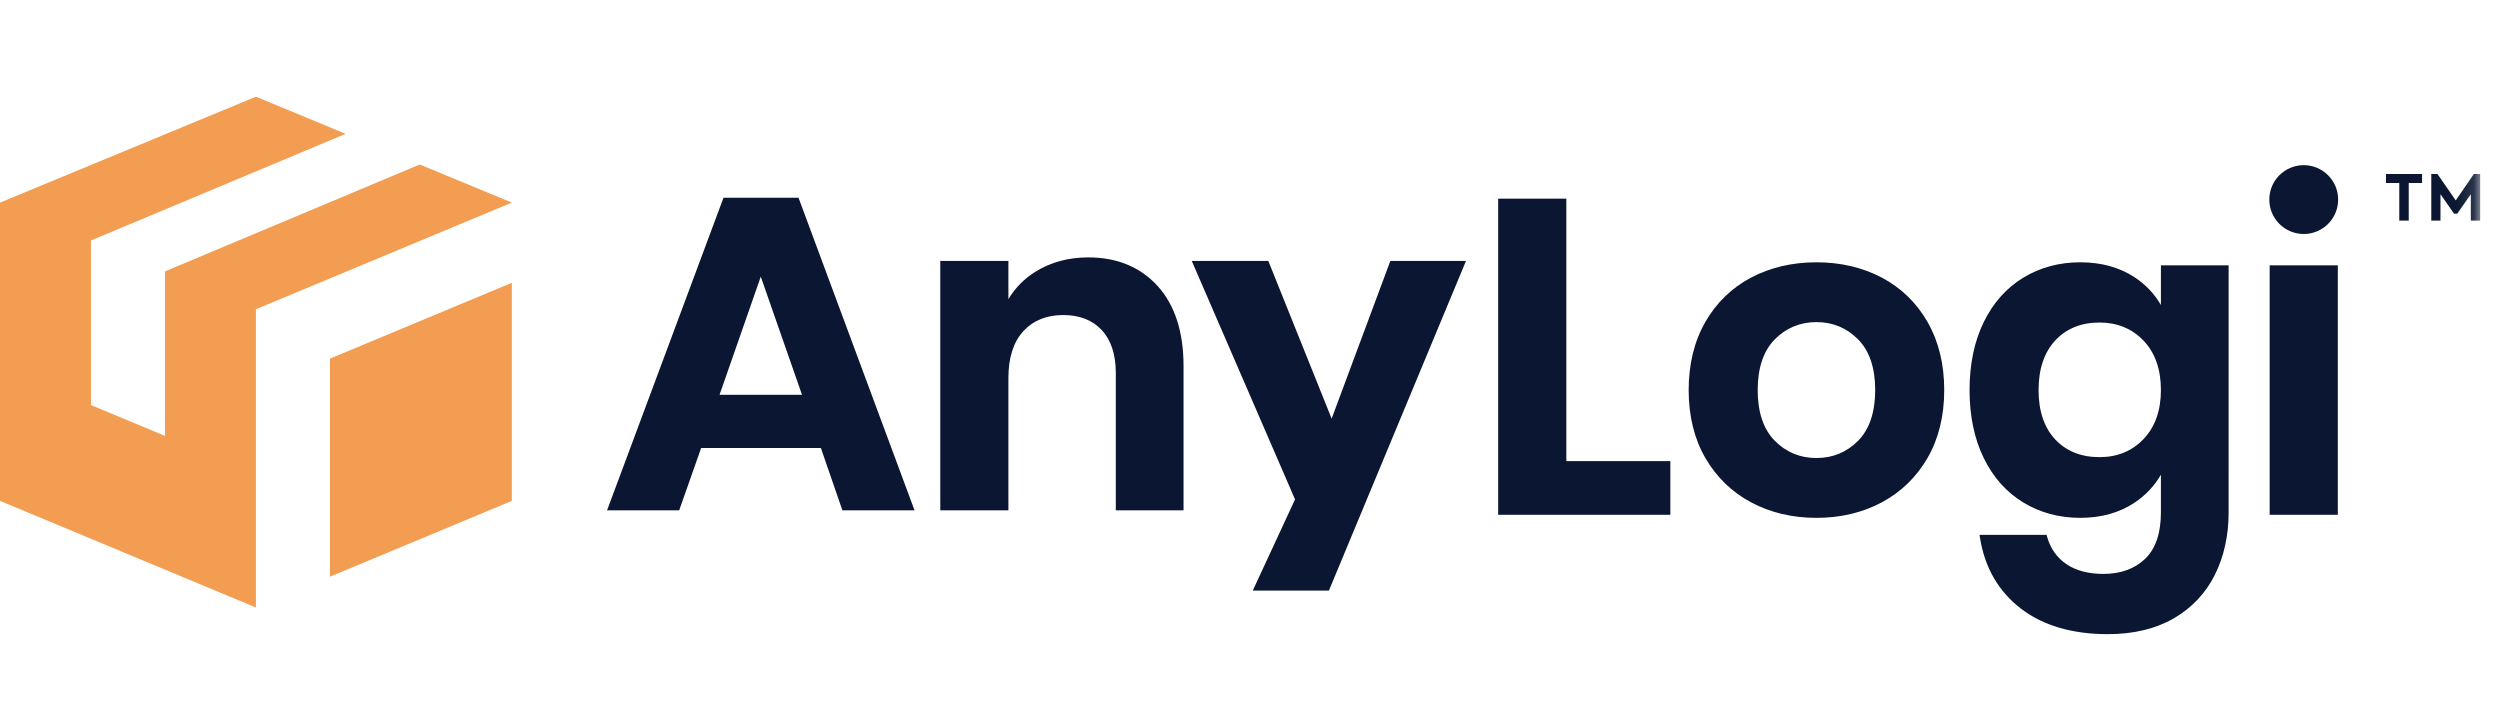
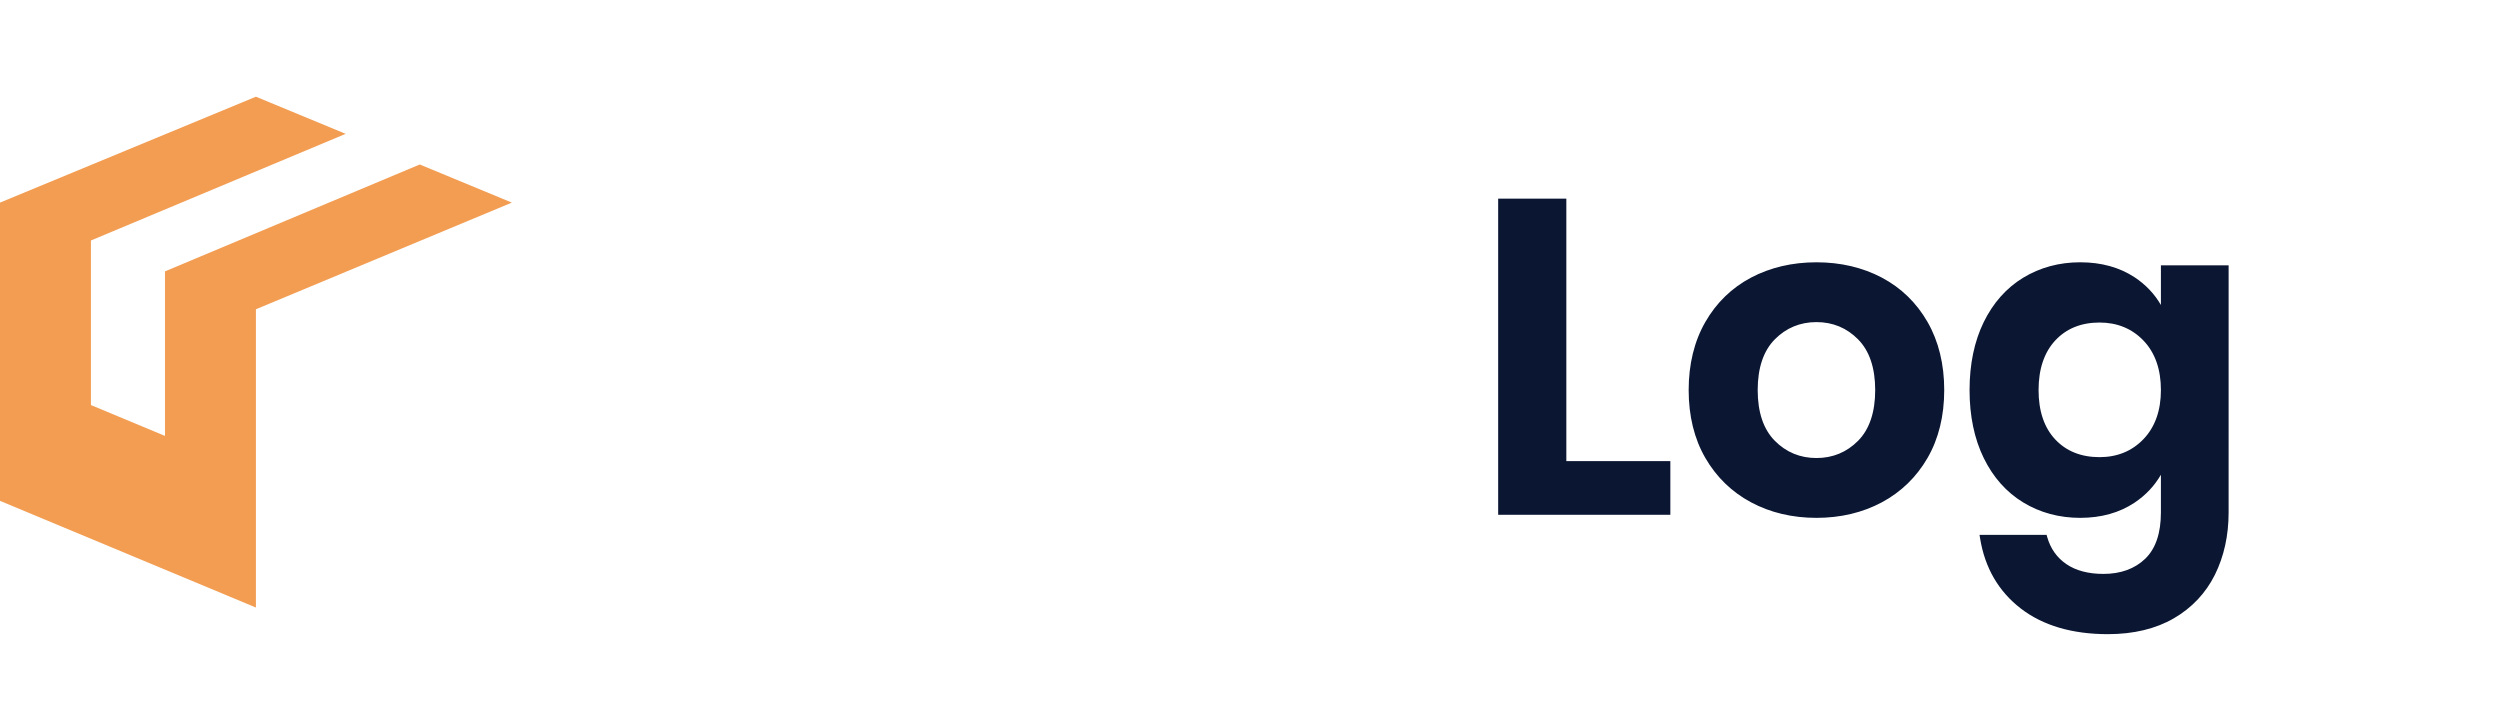
<svg xmlns="http://www.w3.org/2000/svg" xmlns:xlink="http://www.w3.org/1999/xlink" width="142" height="40" viewBox="0 0 142 40">
  <defs>
-     <path id="9398jx55ha" d="M0 40L140.873 40 140.873 0 0 0z" />
-   </defs>
+     </defs>
  <g fill="none" fill-rule="evenodd">
    <g>
      <g>
-         <path d="M0 40h140.873V0H0v40zm.556-.556h139.762V.556H.556v38.888z" transform="translate(-145 -1707) translate(145 1707)" />
+         <path d="M0 40h140.873V0H0v40zm.556-.556h139.762V.556v38.888z" transform="translate(-145 -1707) translate(145 1707)" />
        <path fill="#F29D52" d="M0 11.508L0 28.449 14.536 34.508 14.536 17.566 29.072 11.508 23.841 9.343 9.371 15.414 9.371 24.76 5.165 23.008 5.165 13.66 5.165 13.659 19.633 7.602 14.536 5.493z" transform="translate(-145 -1707) translate(145 1707)" />
-         <path fill="#F29D52" d="M18.742 20.37L18.742 32.754 29.072 28.449 29.072 16.062z" transform="translate(-145 -1707) translate(145 1707)" />
        <path fill="#0B1732" d="M88.968 11.283L85.096 11.283 85.096 29.24 94.876 29.24 94.876 26.191 88.968 26.191z" transform="translate(-145 -1707) translate(145 1707)" />
        <g transform="translate(-145 -1707) translate(145 1707)">
          <path fill="#0B1732" d="M103.174 26.016c-.927 0-1.724-.33-2.366-.981-.644-.651-.971-1.62-.971-2.88 0-1.258.327-2.226.97-2.878.644-.651 1.44-.982 2.367-.982.926 0 1.723.33 2.366.982.644.652.971 1.621.971 2.879s-.327 2.227-.97 2.879c-.644.65-1.44.981-2.367.981m3.71-10.25c-1.093-.576-2.341-.868-3.71-.868-1.37 0-2.617.292-3.71.868-1.098.579-1.974 1.428-2.602 2.524-.628 1.094-.946 2.395-.946 3.866 0 1.472.318 2.768.946 3.853.629 1.088 1.503 1.937 2.6 2.524 1.093.584 2.342.881 3.712.881s2.618-.297 3.711-.88c1.097-.588 1.972-1.437 2.6-2.525.628-1.086.947-2.383.947-3.853 0-1.47-.318-2.77-.947-3.866-.628-1.096-1.504-1.945-2.6-2.524M121.754 19.35c.654.685.986 1.63.986 2.806 0 1.16-.332 2.095-.986 2.782-.651.682-1.493 1.028-2.5 1.028-1.042 0-1.887-.337-2.513-1.003-.63-.668-.95-1.613-.95-2.807 0-1.195.32-2.143.95-2.82.627-.674 1.472-1.016 2.512-1.016 1.008 0 1.85.347 2.501 1.03zm.986-2.027c-.365-.63-.865-1.158-1.494-1.573-.857-.565-1.896-.852-3.09-.852-1.19 0-2.278.294-3.233.873-.957.58-1.713 1.432-2.25 2.53-.532 1.091-.802 2.389-.802 3.855 0 1.466.27 2.763.803 3.855.536 1.099 1.293 1.95 2.249 2.53.954.579 2.042.873 3.233.873 1.194 0 2.234-.292 3.091-.865.629-.421 1.129-.952 1.493-1.584v2.146c0 1.174-.3 2.057-.893 2.627-.594.57-1.392.86-2.37.86-.856 0-1.565-.187-2.105-.555-.536-.365-.902-.882-1.089-1.535l-.036-.129h-3.81l.034.207c.272 1.667 1.05 3.005 2.31 3.976 1.256.968 2.92 1.458 4.946 1.458 1.454 0 2.712-.301 3.741-.896 1.031-.597 1.818-1.432 2.34-2.48.516-1.043.778-2.231.778-3.533V15.072h-3.846v2.251z" />
          <mask id="7l7vgwk9ab" fill="#fff">
            <use xlink:href="#9398jx55ha" />
          </mask>
          <path fill="#0B1732" d="M128.917 29.239L132.788 29.239 132.788 15.072 128.917 15.072zM130.852 13.291c1.08 0 1.955-.875 1.955-1.955s-.876-1.955-1.955-1.955c-1.08 0-1.955.876-1.955 1.955 0 1.08.875 1.955 1.955 1.955M45.555 22.424H40.87l2.342-6.71 2.342 6.71zm-4.46-11.193l-6.614 17.756h4.097l1.246-3.54h6.803l1.221 3.54h4.098l-6.59-17.756h-4.26zM65.757 16.25c-.978-1.08-2.306-1.63-3.946-1.63-1.126 0-2.135.275-2.999.814-.644.401-1.158.924-1.535 1.56V14.82h-3.87v14.167h3.87V21.48c0-1.161.286-2.06.85-2.67.56-.608 1.322-.916 2.263-.916.924 0 1.66.287 2.188.853.53.57.8 1.389.8 2.434v7.806h3.847v-8.205c0-1.931-.494-3.456-1.468-4.532M78.972 14.82L75.637 23.778 72.04 14.82 67.692 14.82 73.558 28.367 71.155 33.548 75.481 33.548 83.269 14.82zM136.279 10.395L135.524 10.395 135.524 9.883 137.573 9.883 137.573 10.395 136.816 10.395 136.816 12.53 136.279 12.53zM138.097 12.531L138.097 9.883 138.448 9.883 139.487 11.384 140.515 9.883 140.873 9.883 140.873 12.531 140.343 12.531 140.343 11.03 139.572 12.137 139.39 12.137 138.619 11.03 138.619 12.531z" mask="url(#7l7vgwk9ab)" />
        </g>
      </g>
    </g>
  </g>
</svg>